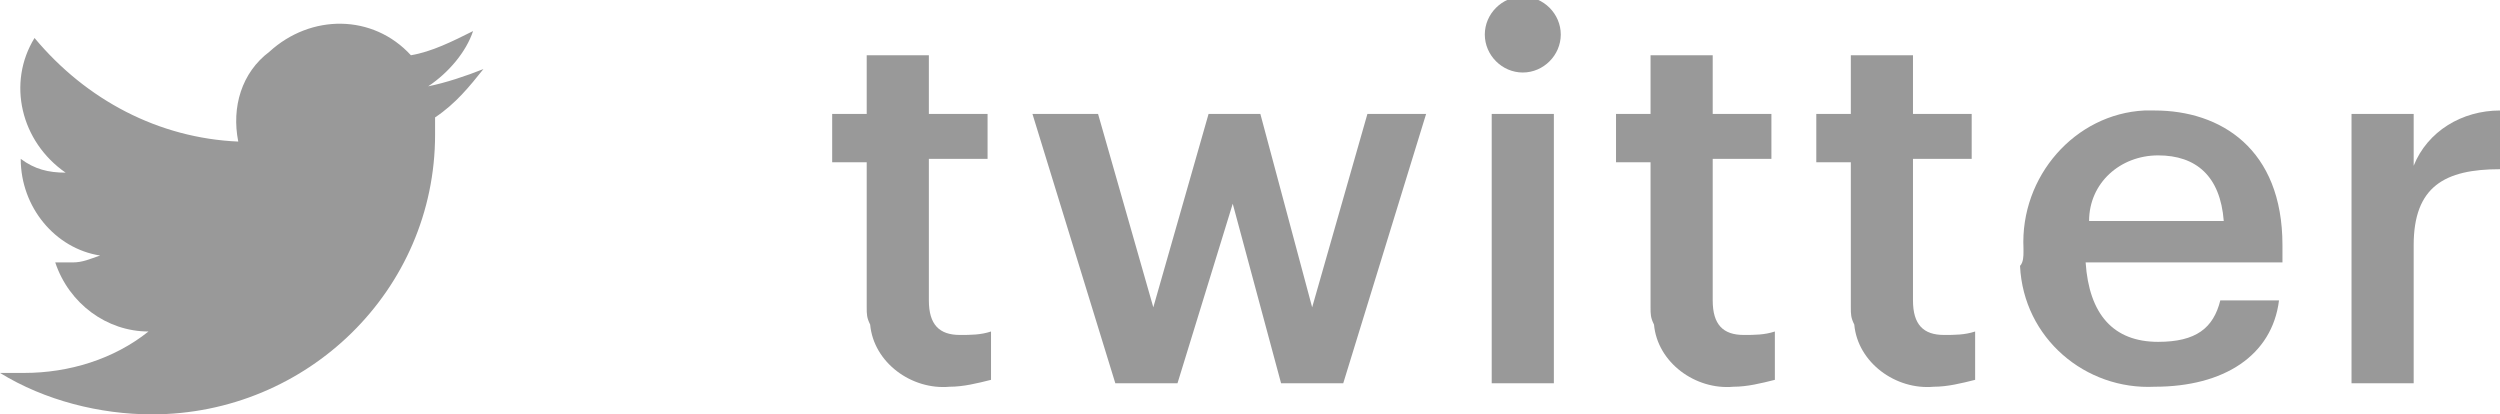
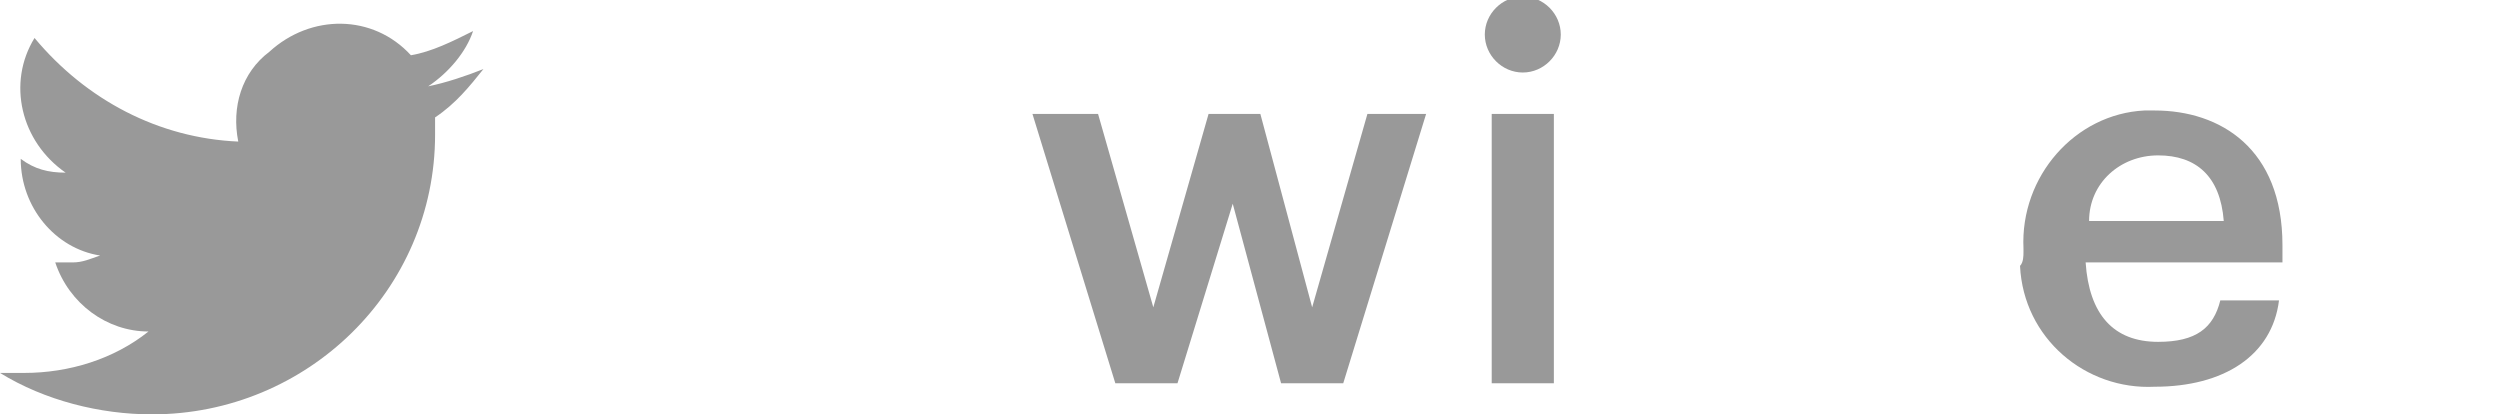
<svg xmlns="http://www.w3.org/2000/svg" version="1.1" id="Layer_1" x="0px" y="0px" viewBox="0 0 72.4 12" style="enable-background:new 0 0 72.4 12;" xml:space="preserve">
  <style type="text/css">
	.st0{fill:#999999;}
</style>
  <title>twitter_ffoter</title>
  <g id="Layer_2_1_">
    <g id="Menu">
-       <path class="st0" d="M25.1,8.9V4.7h-1V3.3h1V1.6h1.8v1.7h1.7v1.3h-1.7v4.1c0,0.7,0.3,1,0.9,1c0.3,0,0.6,0,0.9-0.1V11    c-0.4,0.1-0.8,0.2-1.2,0.2c-1.1,0.1-2.2-0.7-2.3-1.8C25.1,9.2,25.1,9.1,25.1,8.9z" />
      <path class="st0" d="M29.9,3.3h1.9l1.6,5.6L35,3.3h1.5L38,8.9l1.6-5.6h1.7l-2.4,7.8h-1.8l-1.4-5.2l-1.6,5.2h-1.8L29.9,3.3z" />
      <path class="st0" d="M43,1c0-0.6,0.5-1.1,1.1-1.1c0.6,0,1.1,0.5,1.1,1.1c0,0.6-0.5,1.1-1.1,1.1C43.5,2.1,43,1.6,43,1z M43.2,3.3    H45v7.8h-1.8L43.2,3.3z" />
-       <path class="st0" d="M47.8,8.9V4.7h-1V3.3h1V1.6h1.8v1.7h1.7v1.3h-1.7v4.1c0,0.7,0.3,1,0.9,1c0.3,0,0.6,0,0.9-0.1V11    c-0.4,0.1-0.8,0.2-1.2,0.2c-1.1,0.1-2.2-0.7-2.3-1.8C47.8,9.2,47.8,9.1,47.8,8.9z" />
-       <path class="st0" d="M53.6,8.9V4.7h-1V3.3h1V1.6h1.8v1.7h1.7v1.3h-1.7v4.1c0,0.7,0.3,1,0.9,1c0.3,0,0.6,0,0.9-0.1V11    c-0.4,0.1-0.8,0.2-1.2,0.2c-1.1,0.1-2.2-0.7-2.3-1.8C53.6,9.2,53.6,9.1,53.6,8.9z" />
      <path class="st0" d="M58.6,7.3V7.2c-0.1-2.1,1.5-3.9,3.5-4c0.1,0,0.2,0,0.3,0c1.9,0,3.7,1.1,3.7,3.9v0.5h-5.7    c0.1,1.5,0.8,2.3,2.1,2.3c1.1,0,1.6-0.4,1.8-1.2h1.7c-0.2,1.6-1.6,2.5-3.6,2.5c-2,0.1-3.8-1.4-3.9-3.5C58.6,7.6,58.6,7.4,58.6,7.3    z M64.4,6.4c-0.1-1.3-0.8-1.9-1.9-1.9c-1.1,0-2,0.8-2,1.9H64.4z" />
-       <path class="st0" d="M68.1,3.3h1.8v1.5c0.4-1,1.4-1.6,2.5-1.6v1.7c-1.6,0-2.5,0.5-2.5,2.2v4h-1.8V3.3z" />
      <g id="_Group_">
        <g id="_Group_2">
          <path class="st0" d="M4.4,12c4.5,0,8.2-3.6,8.2-8.1c0,0,0-0.1,0-0.1c0-0.1,0-0.2,0-0.4c0.6-0.4,1-0.9,1.4-1.4      c-0.5,0.2-1.1,0.4-1.6,0.5c0.6-0.4,1.1-1,1.3-1.6c-0.6,0.3-1.2,0.6-1.8,0.7c-1.1-1.2-2.9-1.2-4.1-0.1C7,2.1,6.7,3.1,6.9,4.1      C4.6,4,2.5,2.9,1,1.1C0.2,2.4,0.6,4.1,1.9,5C1.4,5,1,4.9,0.6,4.6l0,0c0,1.4,1,2.6,2.3,2.8C2.6,7.5,2.4,7.6,2.1,7.6      c-0.2,0-0.4,0-0.5,0c0.4,1.2,1.5,2,2.7,2c-1,0.8-2.3,1.2-3.6,1.2c-0.2,0-0.5,0-0.7,0C1.3,11.6,2.9,12,4.4,12" />
        </g>
      </g>
    </g>
  </g>
</svg>